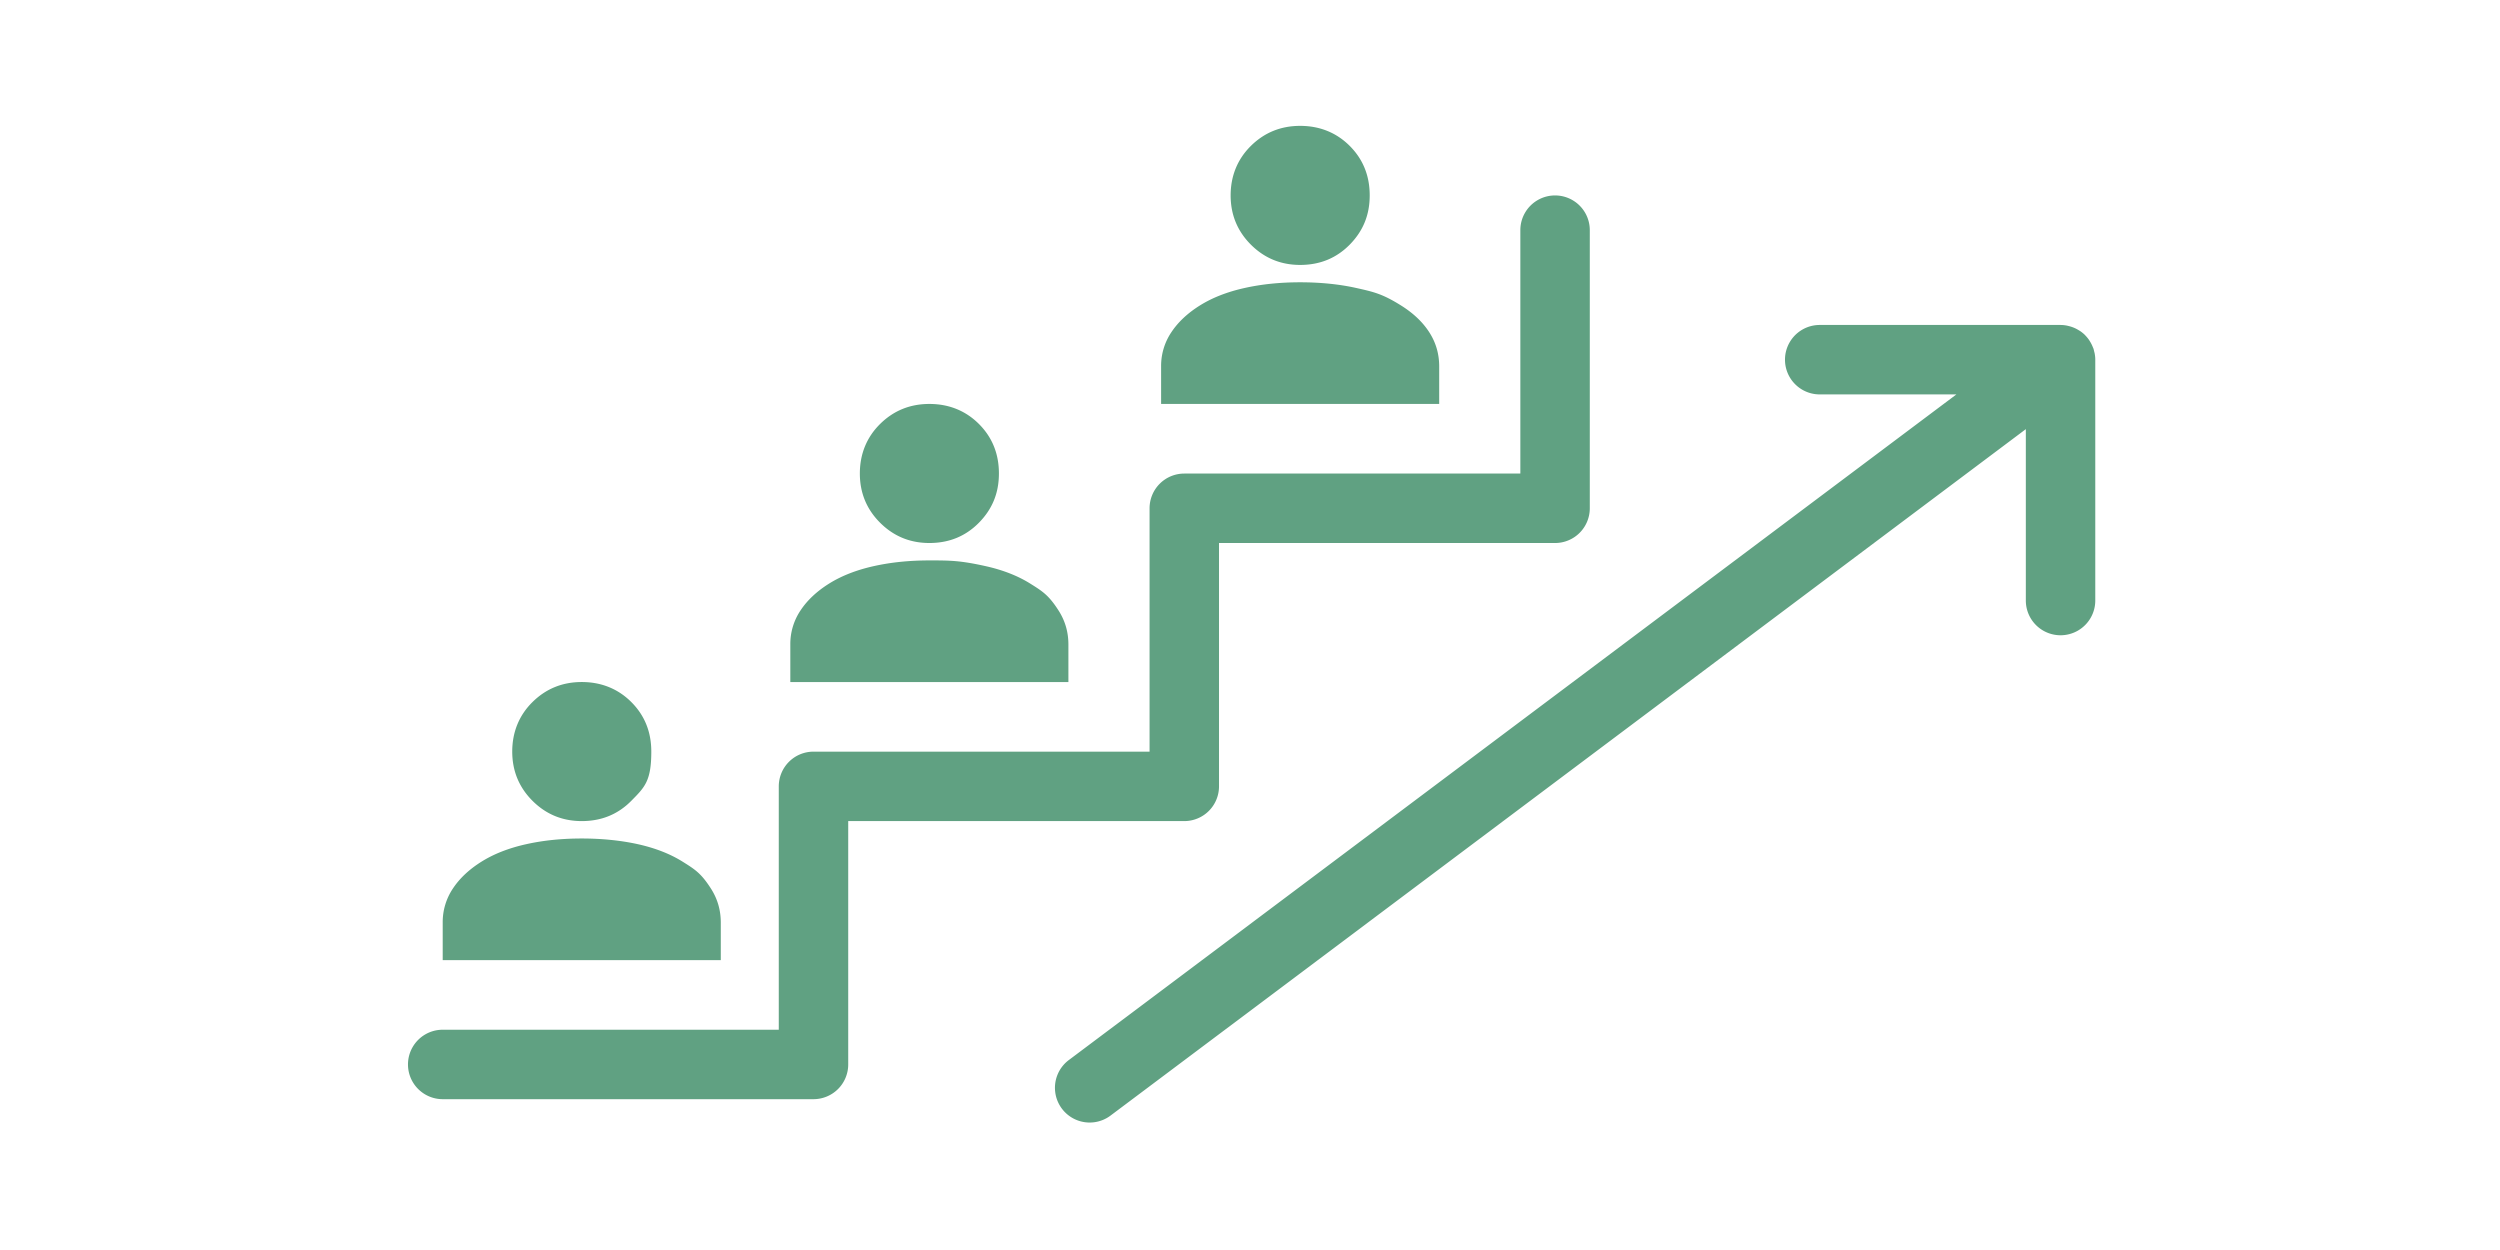
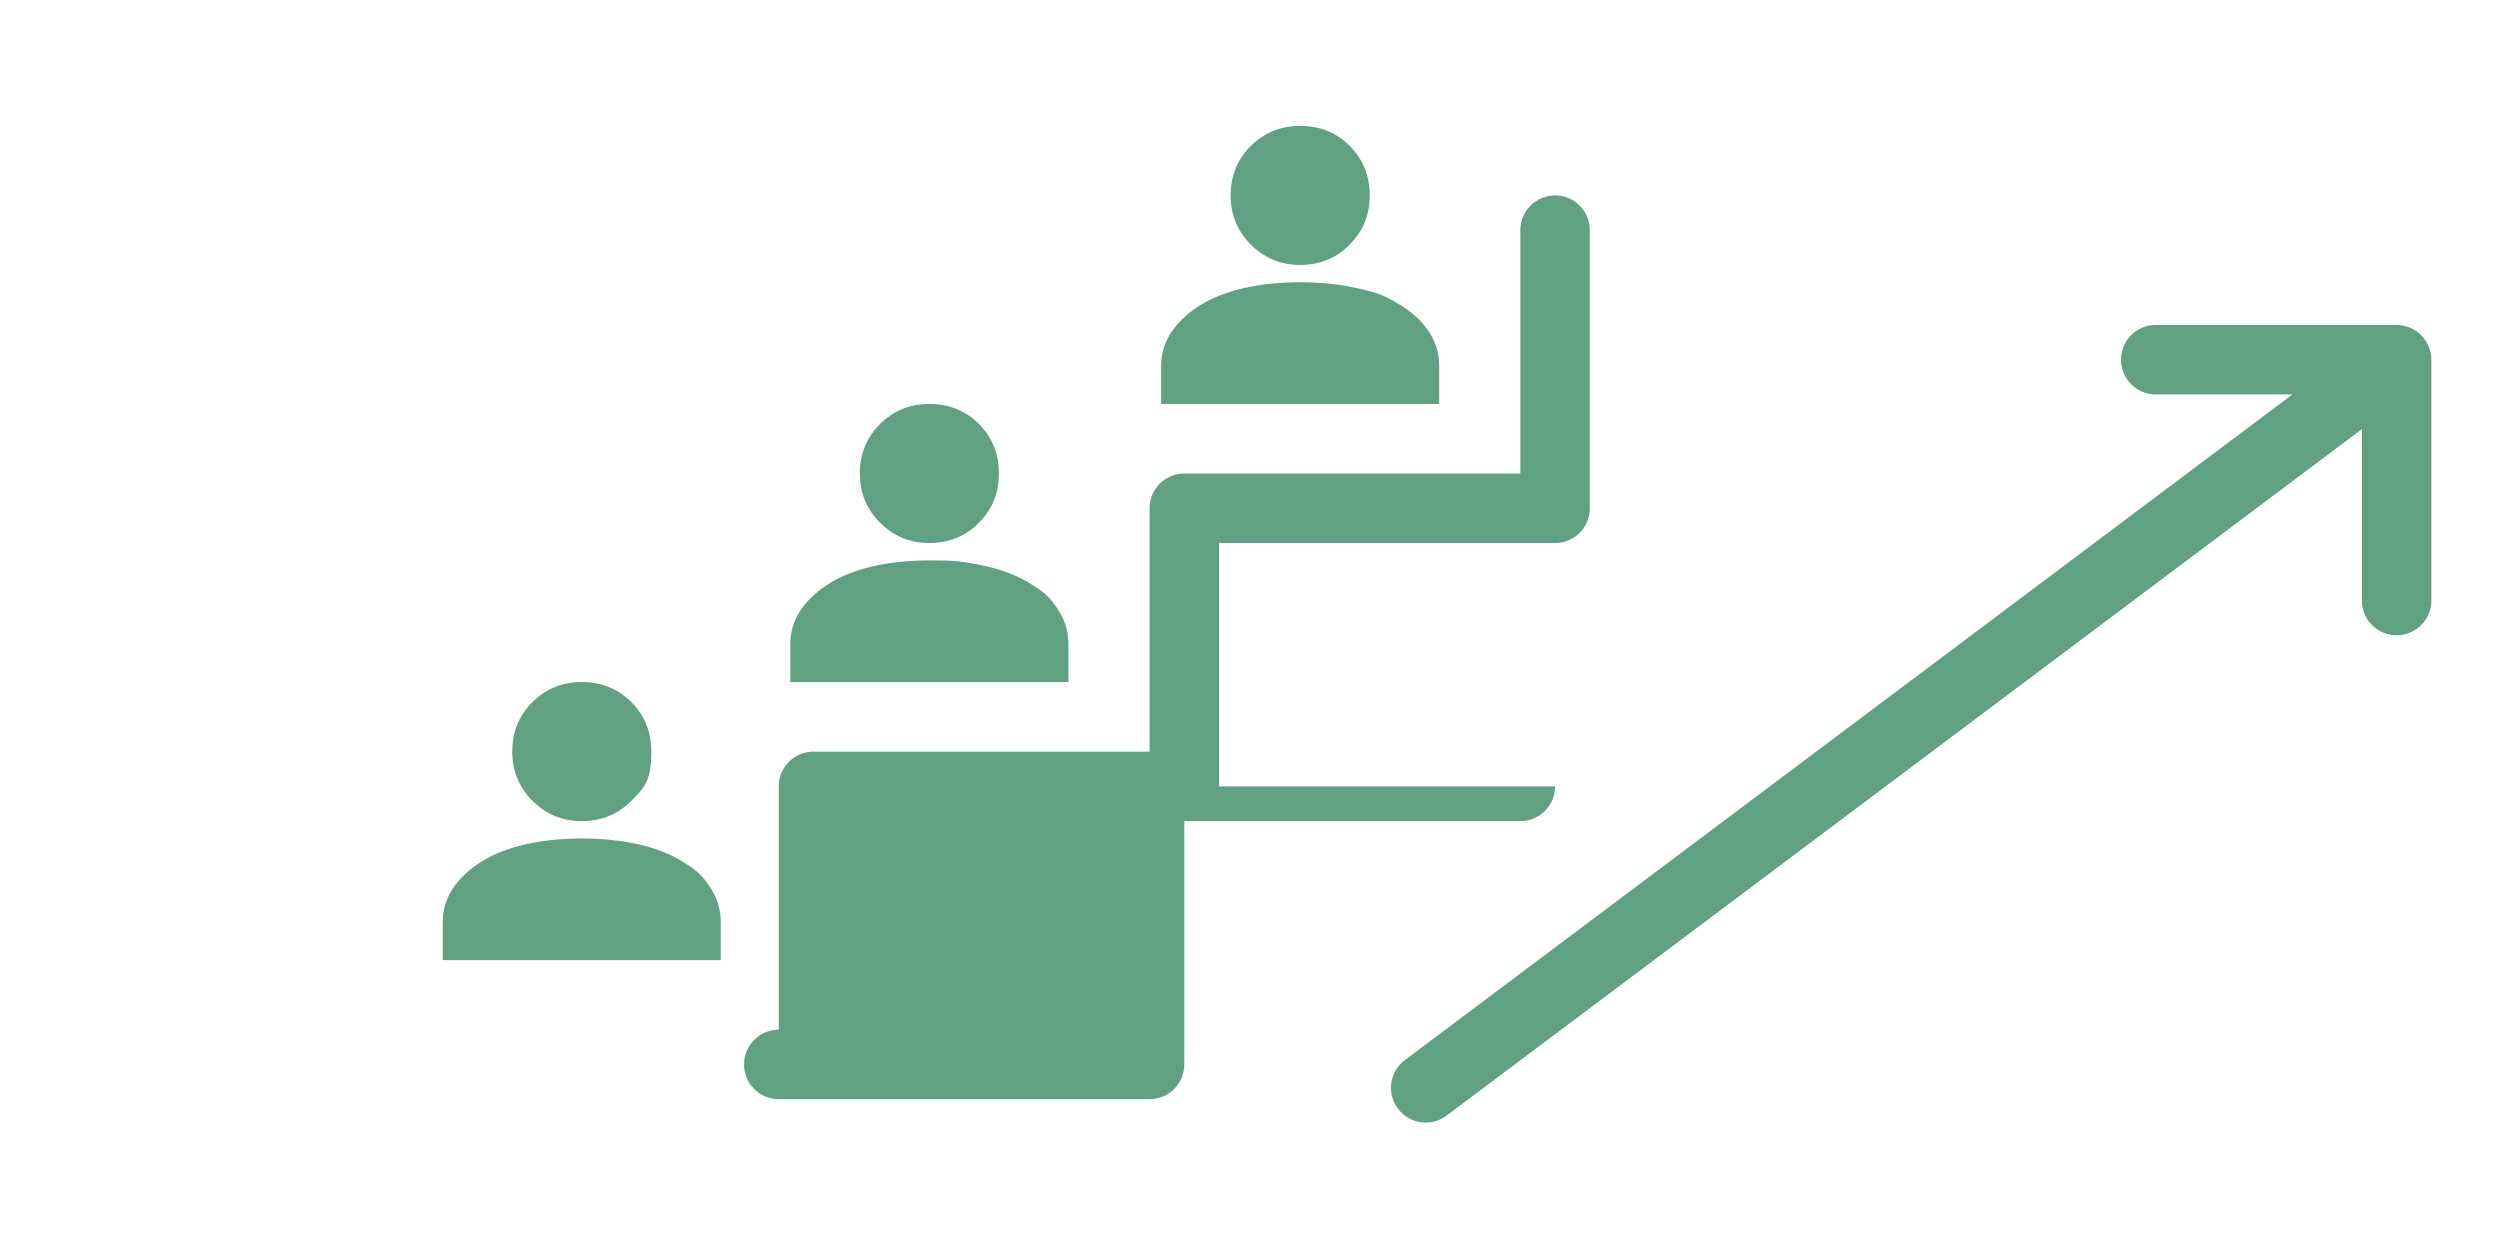
<svg xmlns="http://www.w3.org/2000/svg" viewBox="0 0 288 144">
-   <path d="M61.345 92.255c-1.555-1.555-2.335-3.45-2.335-5.675s.78-4.17 2.335-5.705 3.45-2.305 5.675-2.305 4.17.77 5.705 2.305q2.304 2.301 2.305 5.705c.001 3.404-.765 4.115-2.305 5.675q-2.301 2.334-5.705 2.335-3.336-.001-5.675-2.335m21.69 14.015q-.001-2.136-1.135-3.905c-1.134-1.769-1.845-2.215-3.27-3.105s-3.125-1.555-5.105-2c-1.98-.44-4.19-.665-6.505-.665s-4.46.22-6.44.665q-2.969.666-5.105 2t-3.305 3.105A6.93 6.93 0 0 0 51 106.27v4.34h32.035zm24.03-43.715q3.404-.001 5.705-2.335c1.535-1.56 2.305-3.405 2.305-5.675s-.77-4.17-2.305-5.705-3.48-2.305-5.705-2.305-4.12.77-5.675 2.305-2.335 3.48-2.335 5.705.775 4.12 2.335 5.675q2.339 2.334 5.675 2.335m16.015 11.68q-.001-2.136-1.135-3.905c-1.134-1.769-1.845-2.215-3.27-3.105q-2.136-1.334-5.105-2c-2.969-.666-4.19-.665-6.505-.665s-4.46.22-6.44.665-3.68 1.11-5.105 2q-2.136 1.335-3.305 3.105a6.93 6.93 0 0 0-1.17 3.905v4.34h32.035zm26.7-43.715q3.404-.001 5.705-2.335c1.535-1.56 2.305-3.405 2.305-5.675s-.77-4.17-2.305-5.705-3.48-2.305-5.705-2.305-4.12.77-5.675 2.305-2.335 3.48-2.335 5.705.78 4.12 2.335 5.675q2.339 2.334 5.675 2.335m16.015 11.675q-.001-2.136-1.135-3.905-1.132-1.77-3.27-3.105c-2.138-1.335-3.125-1.555-5.105-2s-4.19-.665-6.505-.665-4.46.22-6.44.665q-2.969.666-5.105 2t-3.305 3.105a6.93 6.93 0 0 0-1.17 3.905v4.34h32.035zM140.43 90.59V62.555h38.714a4 4 0 0 0 4-4v-32.04a4 4 0 0 0-8 0v28.04H136.43a4 4 0 0 0-4 4V86.59H93.715a4 4 0 0 0-4 4v28.035H51a4 4 0 0 0 0 8h42.715a4 4 0 0 0 4-4V94.59h38.715a4 4 0 0 0 4-4m100.871-49.889c-.015-.081-.039-.159-.059-.238-.024-.097-.04-.196-.072-.292-.019-.057-.048-.107-.069-.163a4 4 0 0 0-.331-.665c-.042-.068-.081-.138-.127-.203a4 4 0 0 0-.39-.473c-.021-.021-.037-.046-.058-.067a4 4 0 0 0-.539-.445c-.059-.041-.122-.074-.184-.112a3.8 3.8 0 0 0-1.134-.477c-.077-.019-.152-.041-.231-.056a4 4 0 0 0-.731-.074h-27.745a4 4 0 0 0 0 8h15.745l-102.245 76.68a4 4 0 0 0 4.8 6.401l105.445-79.08v19.745a4 4 0 0 0 8 0V41.428c0-.241-.028-.484-.073-.725Z" style="fill:#60a182" />
+   <path d="M61.345 92.255c-1.555-1.555-2.335-3.45-2.335-5.675s.78-4.17 2.335-5.705 3.45-2.305 5.675-2.305 4.17.77 5.705 2.305q2.304 2.301 2.305 5.705c.001 3.404-.765 4.115-2.305 5.675q-2.301 2.334-5.705 2.335-3.336-.001-5.675-2.335m21.69 14.015q-.001-2.136-1.135-3.905c-1.134-1.769-1.845-2.215-3.27-3.105s-3.125-1.555-5.105-2c-1.98-.44-4.19-.665-6.505-.665s-4.46.22-6.44.665q-2.969.666-5.105 2t-3.305 3.105A6.93 6.93 0 0 0 51 106.27v4.34h32.035zm24.03-43.715q3.404-.001 5.705-2.335c1.535-1.56 2.305-3.405 2.305-5.675s-.77-4.17-2.305-5.705-3.48-2.305-5.705-2.305-4.12.77-5.675 2.305-2.335 3.48-2.335 5.705.775 4.12 2.335 5.675q2.339 2.334 5.675 2.335m16.015 11.68q-.001-2.136-1.135-3.905c-1.134-1.769-1.845-2.215-3.27-3.105q-2.136-1.334-5.105-2c-2.969-.666-4.19-.665-6.505-.665s-4.46.22-6.44.665-3.68 1.11-5.105 2q-2.136 1.335-3.305 3.105a6.93 6.93 0 0 0-1.17 3.905v4.34h32.035zm26.7-43.715q3.404-.001 5.705-2.335c1.535-1.56 2.305-3.405 2.305-5.675s-.77-4.17-2.305-5.705-3.48-2.305-5.705-2.305-4.12.77-5.675 2.305-2.335 3.48-2.335 5.705.78 4.12 2.335 5.675q2.339 2.334 5.675 2.335m16.015 11.675q-.001-2.136-1.135-3.905-1.132-1.77-3.27-3.105c-2.138-1.335-3.125-1.555-5.105-2s-4.19-.665-6.505-.665-4.46.22-6.44.665q-2.969.666-5.105 2t-3.305 3.105a6.93 6.93 0 0 0-1.17 3.905v4.34h32.035zM140.43 90.59V62.555h38.714a4 4 0 0 0 4-4v-32.04a4 4 0 0 0-8 0v28.04H136.43a4 4 0 0 0-4 4V86.59H93.715a4 4 0 0 0-4 4v28.035a4 4 0 0 0 0 8h42.715a4 4 0 0 0 4-4V94.59h38.715a4 4 0 0 0 4-4m100.871-49.889c-.015-.081-.039-.159-.059-.238-.024-.097-.04-.196-.072-.292-.019-.057-.048-.107-.069-.163a4 4 0 0 0-.331-.665c-.042-.068-.081-.138-.127-.203a4 4 0 0 0-.39-.473c-.021-.021-.037-.046-.058-.067a4 4 0 0 0-.539-.445c-.059-.041-.122-.074-.184-.112a3.8 3.8 0 0 0-1.134-.477c-.077-.019-.152-.041-.231-.056a4 4 0 0 0-.731-.074h-27.745a4 4 0 0 0 0 8h15.745l-102.245 76.68a4 4 0 0 0 4.8 6.401l105.445-79.08v19.745a4 4 0 0 0 8 0V41.428c0-.241-.028-.484-.073-.725Z" style="fill:#60a182" />
</svg>